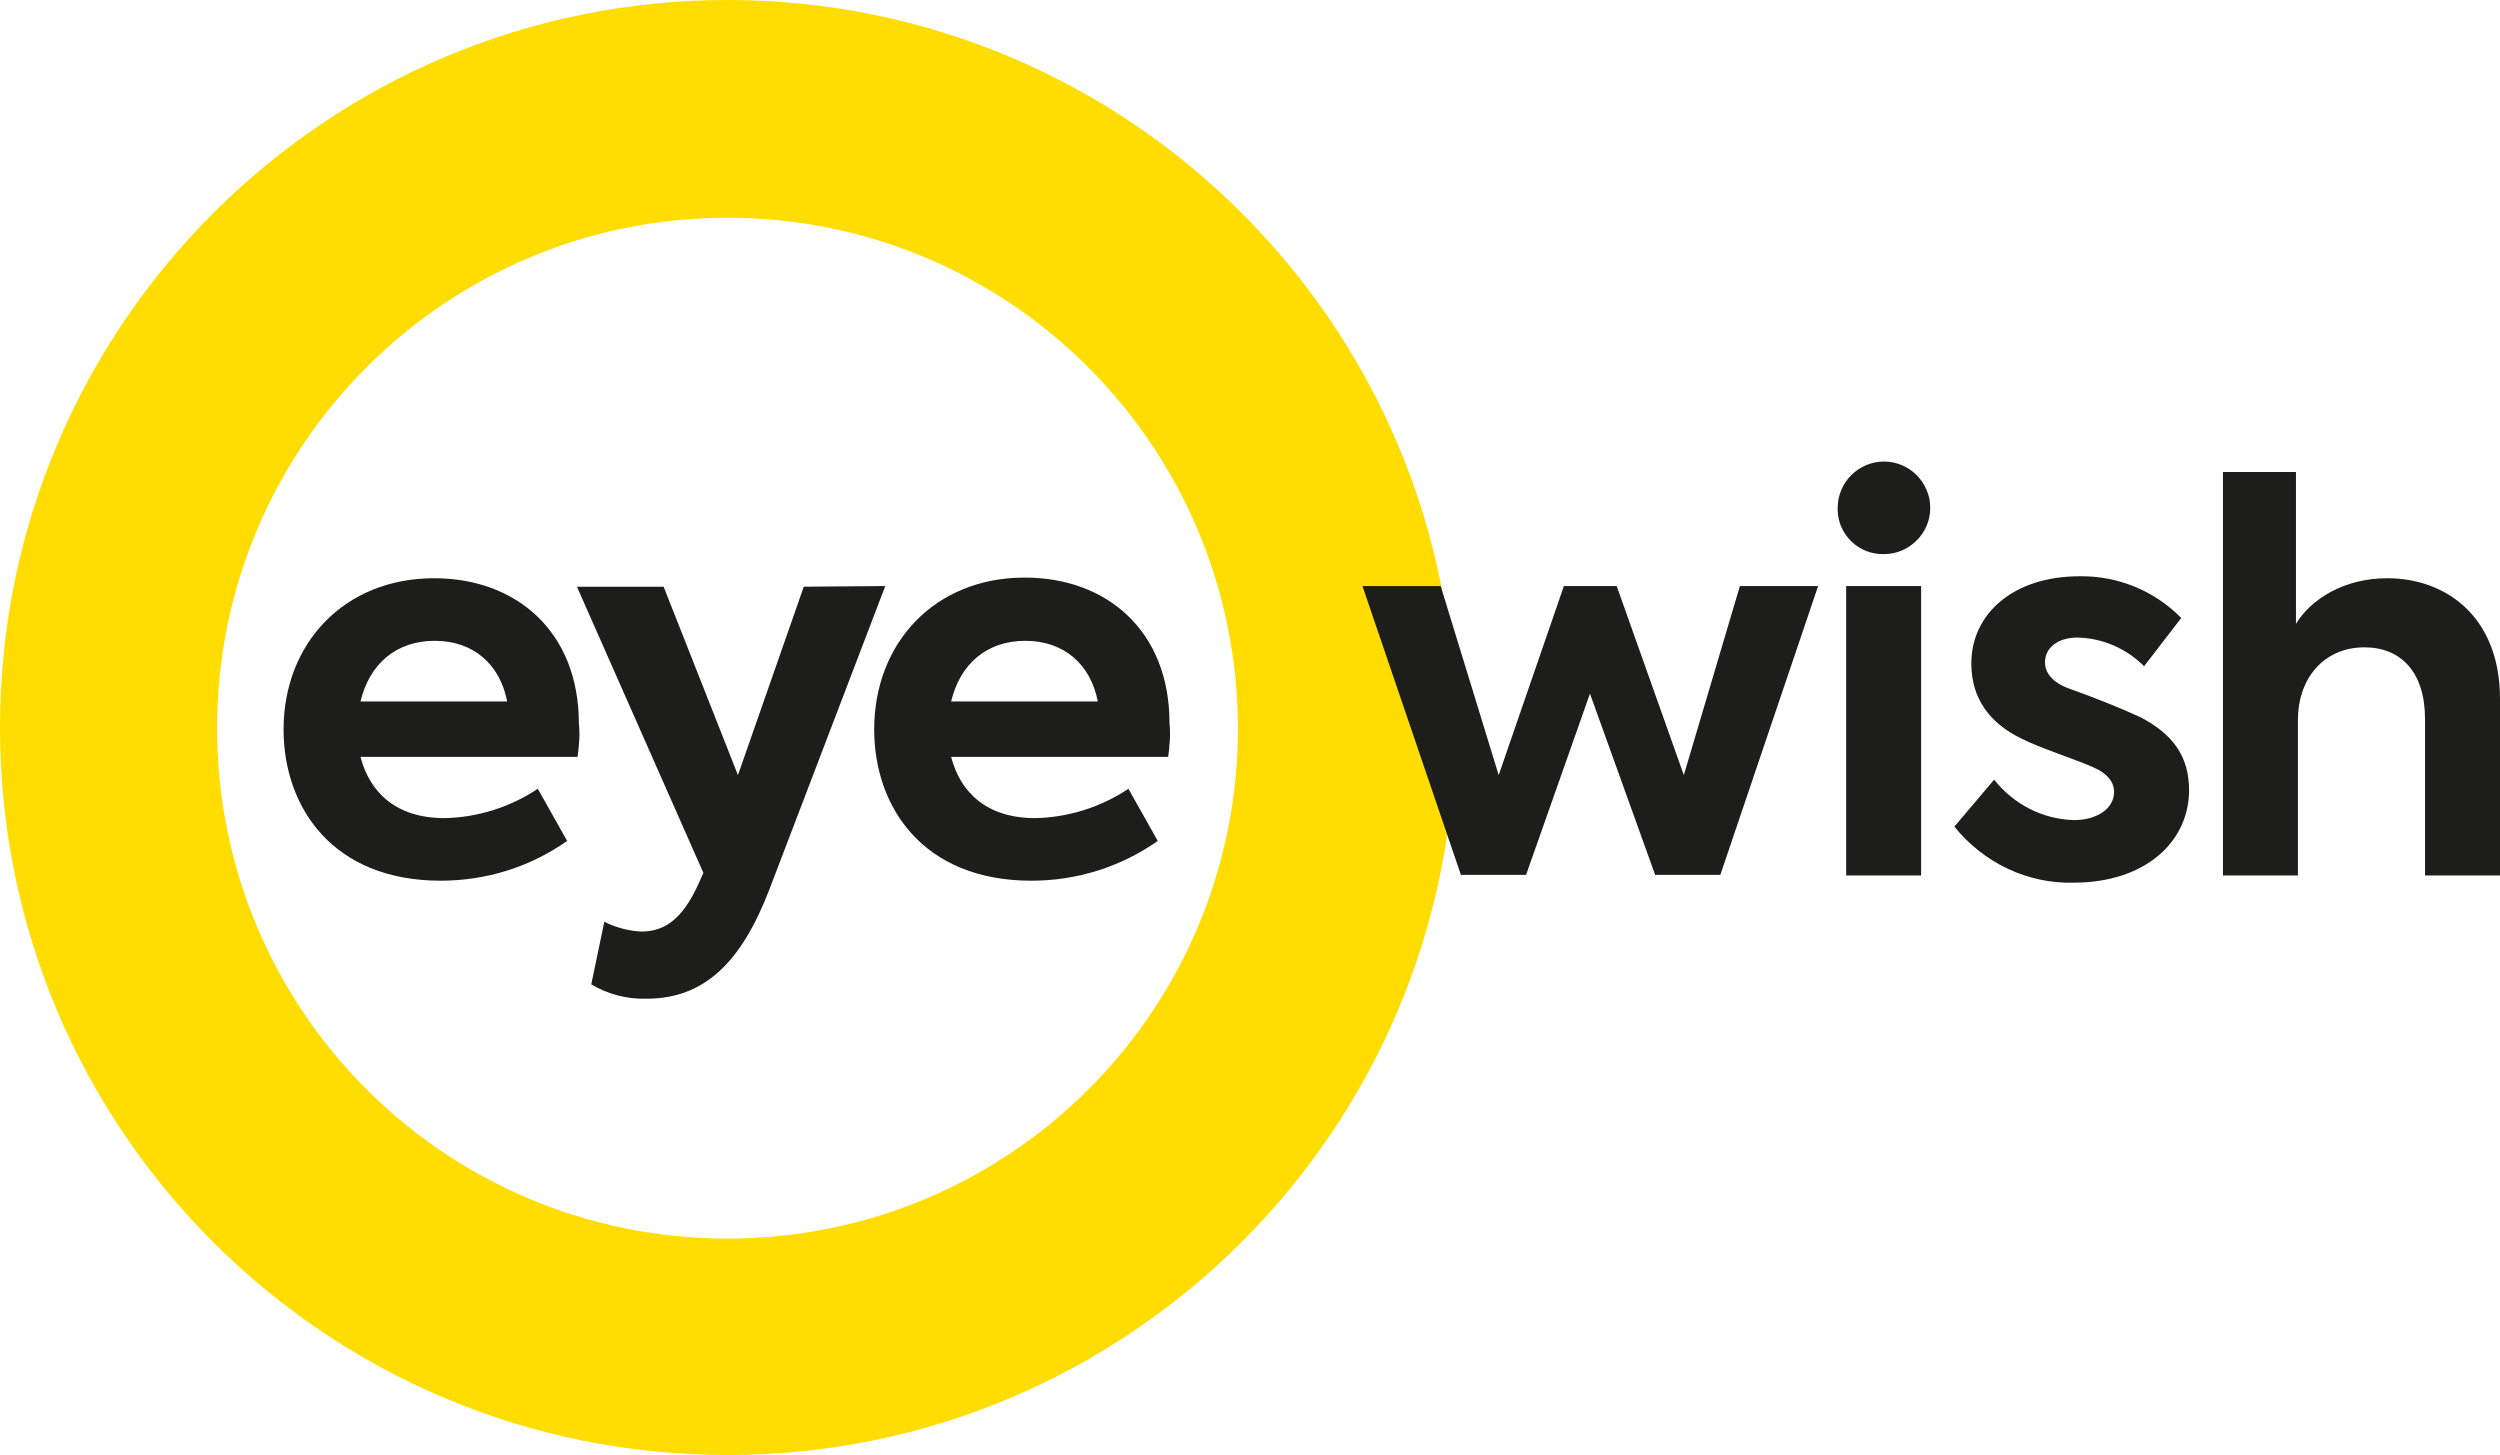
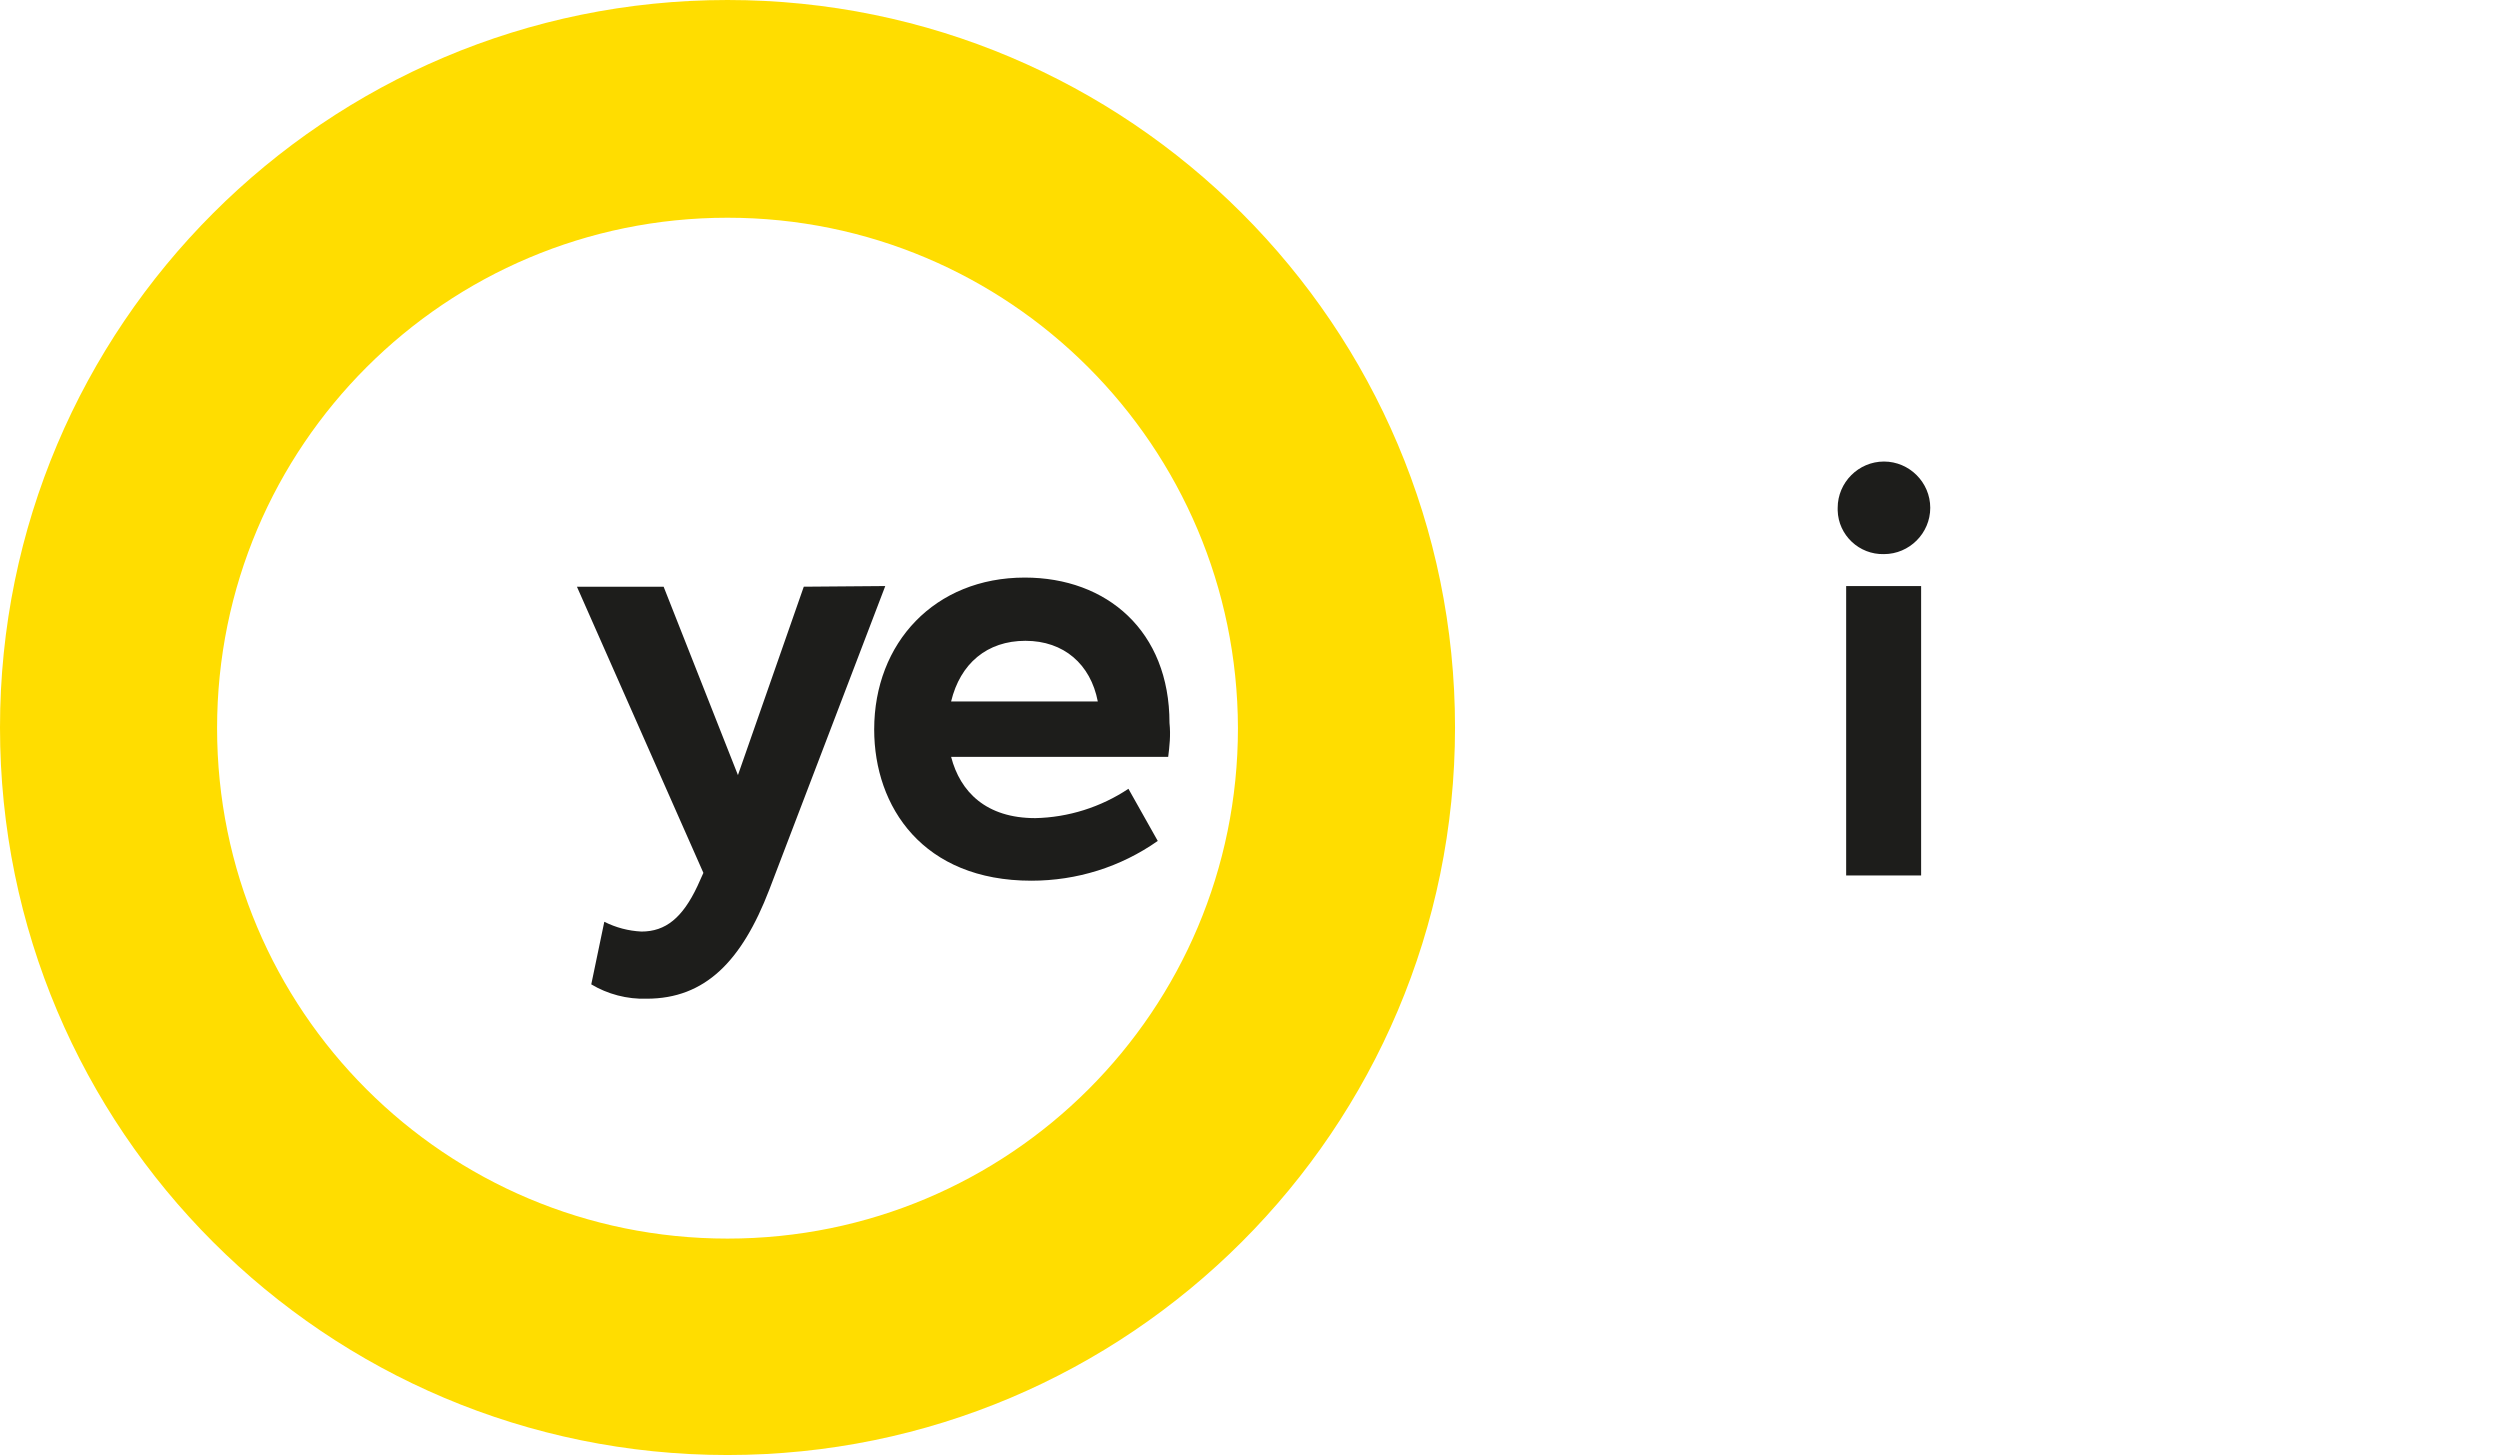
<svg xmlns="http://www.w3.org/2000/svg" version="1.1" id="Layer_1" x="0px" y="0px" viewBox="0 0 383.5 223.2" style="enable-background:new 0 0 383.5 223.2;" xml:space="preserve">
  <style type="text/css">
	.st0{fill:#FFDD00;}
	.st1{fill:#1D1D1B;}
</style>
  <title>EWO_logo_opticiens_new</title>
  <path class="st0" d="M111.6,33.4c-43.2,0-78.3,35-78.3,78.3s35,78.3,78.3,78.3s78.3-35,78.3-78.3C189.8,68.4,154.8,33.4,111.6,33.4   M111.6,223.2C50,223.2,0,173.3,0,111.6C0,50,50,0,111.6,0c61.6,0,111.6,50,111.6,111.6c0,0,0,0,0,0  C223.2,173.2,173.2,223.2,111.6,223.2" />
-   <path class="st1" d="M88.6,116.1H55.3c1.4,5.4,5.4,9.4,12.9,9.4c5.1-0.1,10.1-1.7,14.3-4.5l4.5,8c-5.7,4-12.4,6.1-19.4,6.1  c-16.6,0-24.1-11.3-24.1-23.2c0-13.2,9.3-23.2,23.1-23.2c12.6,0,22.2,8.2,22.2,22.3C89,112.8,88.8,114.5,88.6,116.1z M55.3,107.6  h22.5c-1.1-5.7-5.2-9.3-11.1-9.3S56.7,101.8,55.3,107.6L55.3,107.6z" />
  <path class="st1" d="M135.8,89.9L118,136.5c-4.2,10.9-9.8,16.7-18.8,16.7c-3,0.1-6-0.7-8.5-2.2l2-9.6c1.8,0.9,3.7,1.4,5.7,1.5  c3.7,0,6.3-2.1,8.6-7l0.9-2L88.5,90h13.3l11.4,28.9l10.1-28.9L135.8,89.9z" />
  <path class="st1" d="M179.2,116.1h-33.3c1.4,5.4,5.4,9.4,12.9,9.4c5.1-0.1,10.1-1.7,14.3-4.5l4.5,8c-5.7,4-12.4,6.1-19.4,6.1  c-16.6,0-24.1-11.3-24.1-23.2c0-13.3,9.3-23.3,23.1-23.3c12.6,0,22.2,8.2,22.2,22.3C179.6,112.8,179.4,114.5,179.2,116.1z   M145.9,107.6h22.5c-1.1-5.7-5.2-9.3-11.1-9.3S147.3,101.8,145.9,107.6z" />
-   <path class="st1" d="M209,89.9h12l8.9,29l10-29h8.1l10.3,29l8.6-29h12l-15,44.3h-10l-10-27.8l-9.8,27.8h-10L209,89.9z" />
  <path class="st1" d="M281.9,77.9c0-3.9,3.2-7.1,7.1-7.1c3.9,0,7.1,3.2,7.1,7.1c0,3.9-3.2,7.1-7.1,7.1c0,0,0,0,0,0  c-3.8,0.1-7-2.9-7.1-6.7C281.9,78.1,281.9,78,281.9,77.9z M283.2,134.3V89.9h11.5v44.4H283.2z" />
-   <path class="st1" d="M299.8,126.8l6.1-7.2c3,3.8,7.5,6.1,12.3,6.2c3.5,0,6.1-1.8,6.1-4.3c0-1.6-1.1-2.9-3.2-3.8  c-2.4-1.1-8.3-3-11-4.4c-5-2.4-7.7-6.3-7.7-11.5c0-7.7,6.5-13.4,16.6-13.4c5.8-0.1,11.5,2.2,15.6,6.4l-5.7,7.4  c-2.7-2.7-6.3-4.3-10.2-4.4c-3.2,0-5,1.7-5,3.8c0,1.5,1,3.1,3.9,4.1c3.6,1.3,7.2,2.7,10.7,4.3c5,2.6,7.5,6,7.5,11.2  c0,8-6.8,14.2-17.7,14.2C311.1,135.6,304.3,132.4,299.8,126.8z" />
-   <path class="st1" d="M341,72.4h11.2v23.3c2.3-3.8,7.4-7,14-7c9,0,17.3,5.9,17.3,18.5v27.1H372v-24c0-7.2-3.7-11-9.3-11  c-6,0-10.2,4.5-10.2,11.2v23.8H341V72.4z" />
</svg>